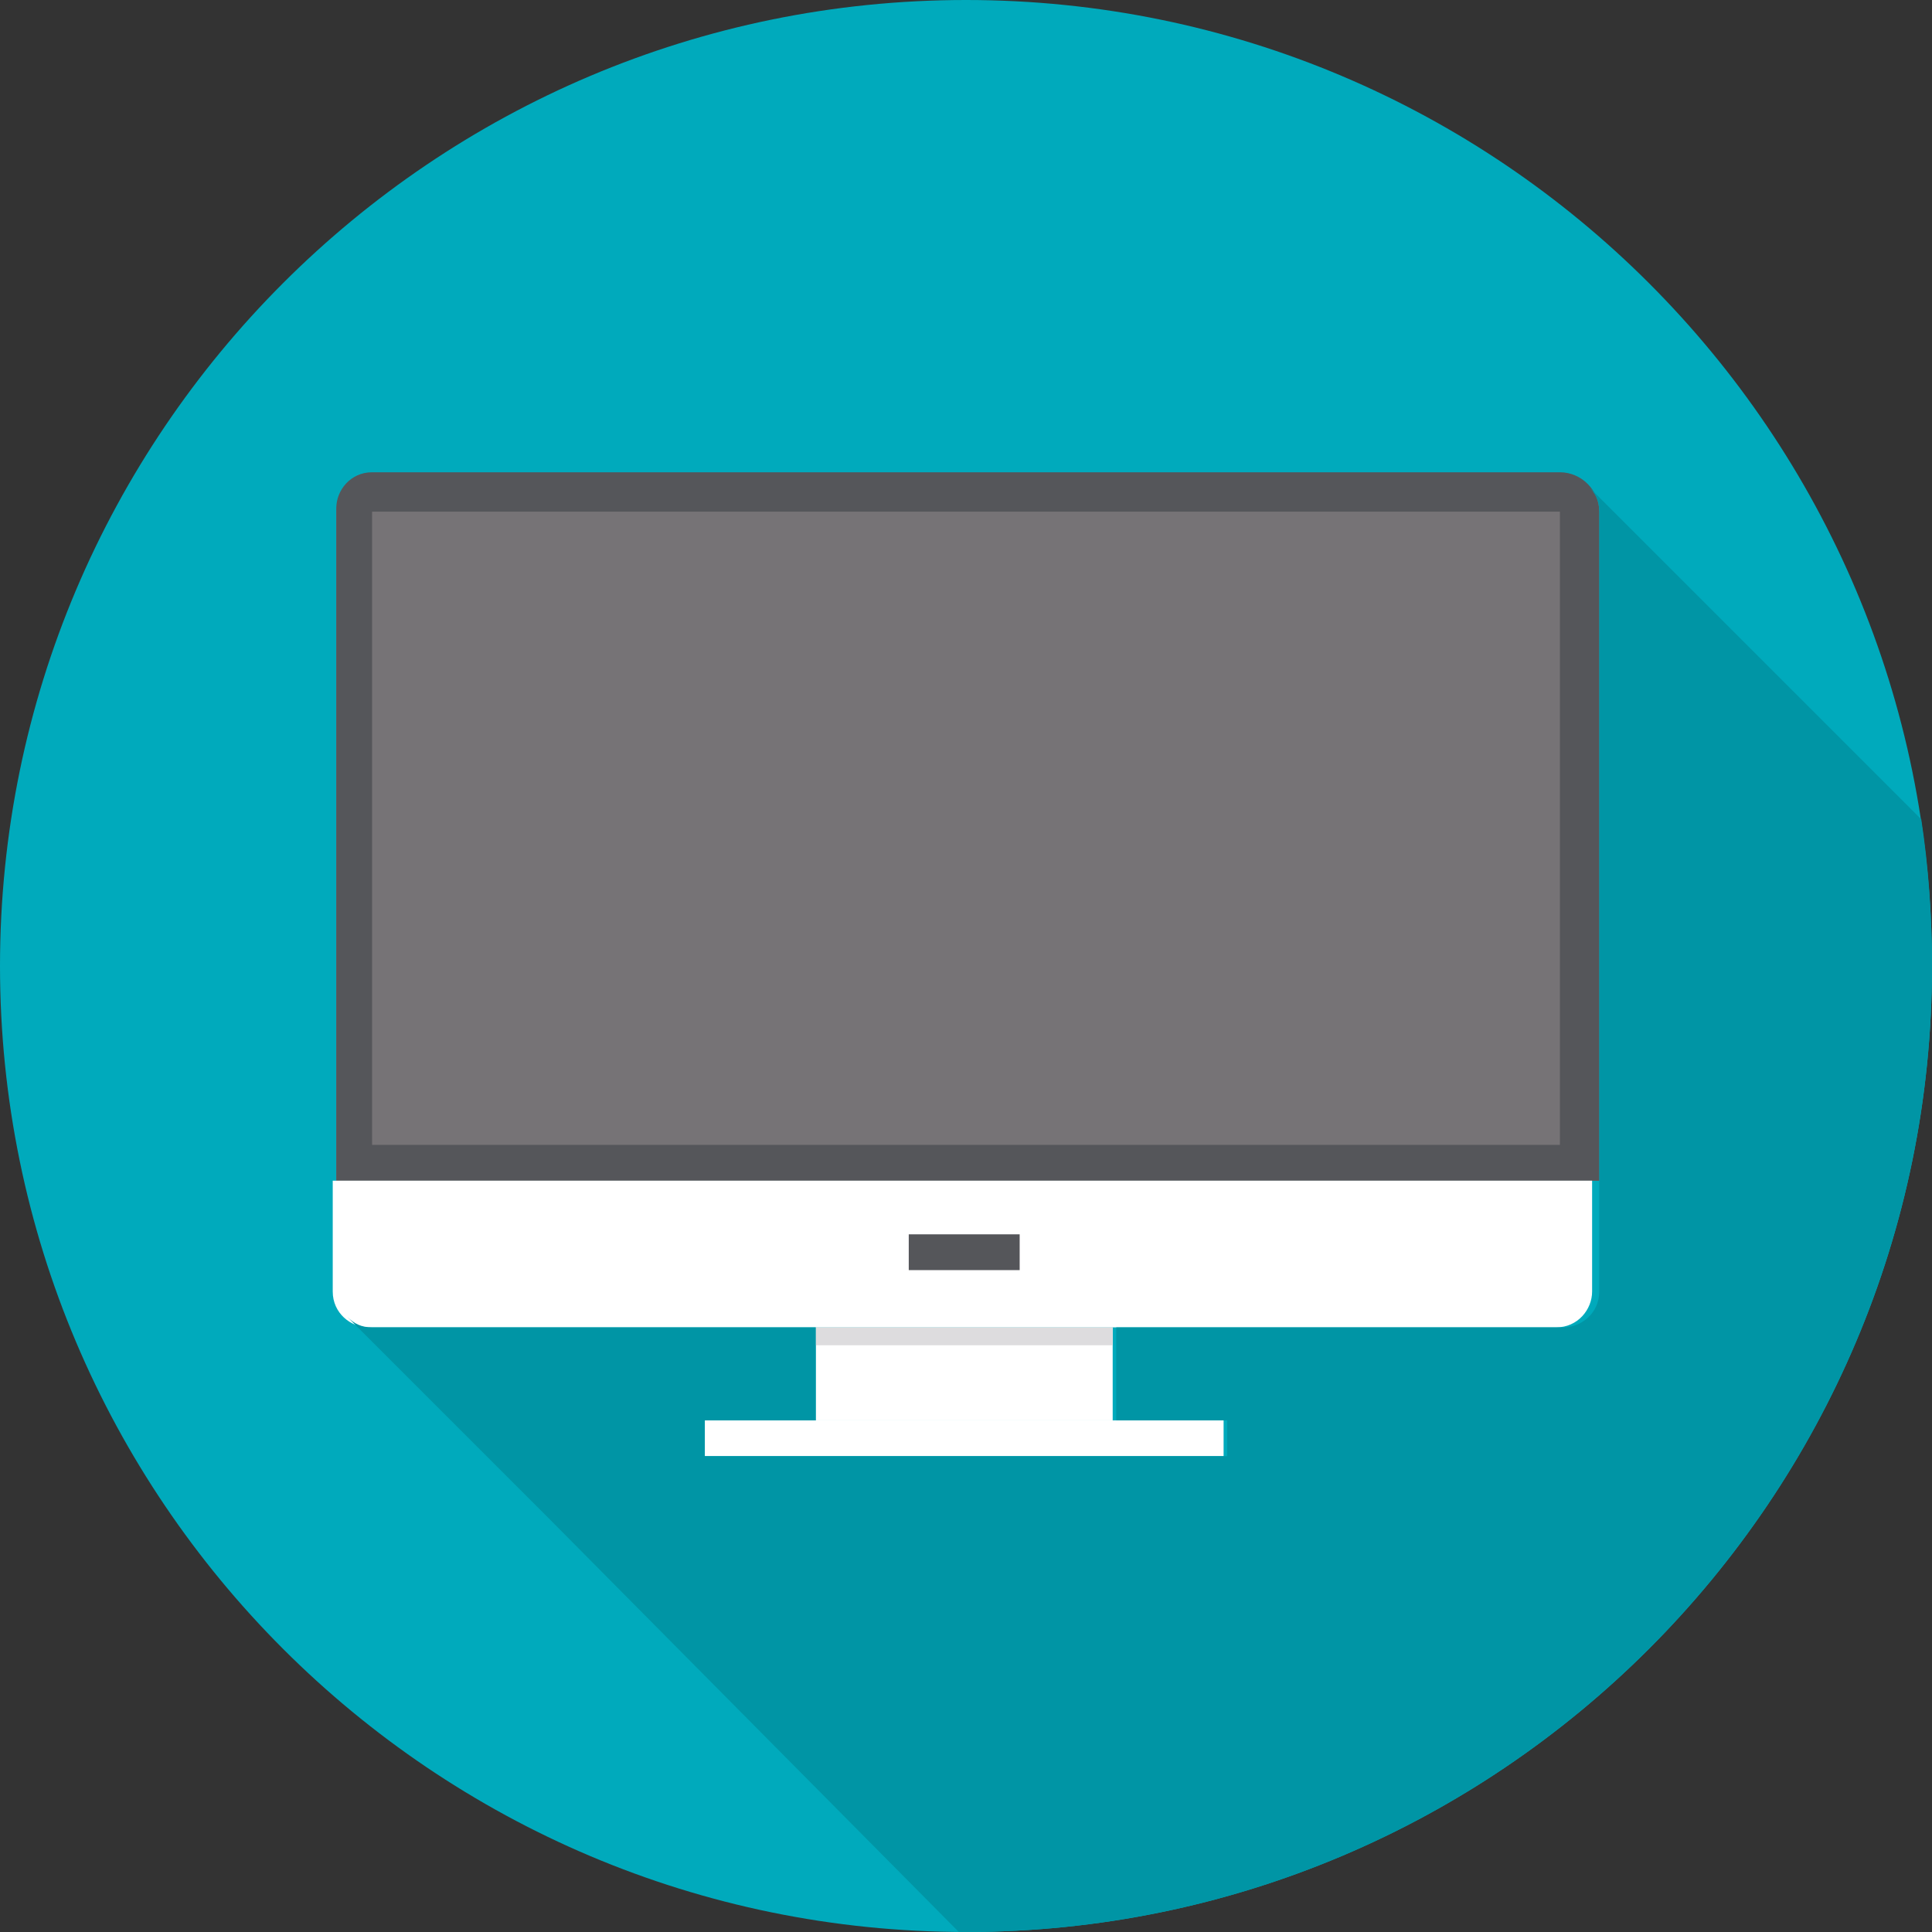
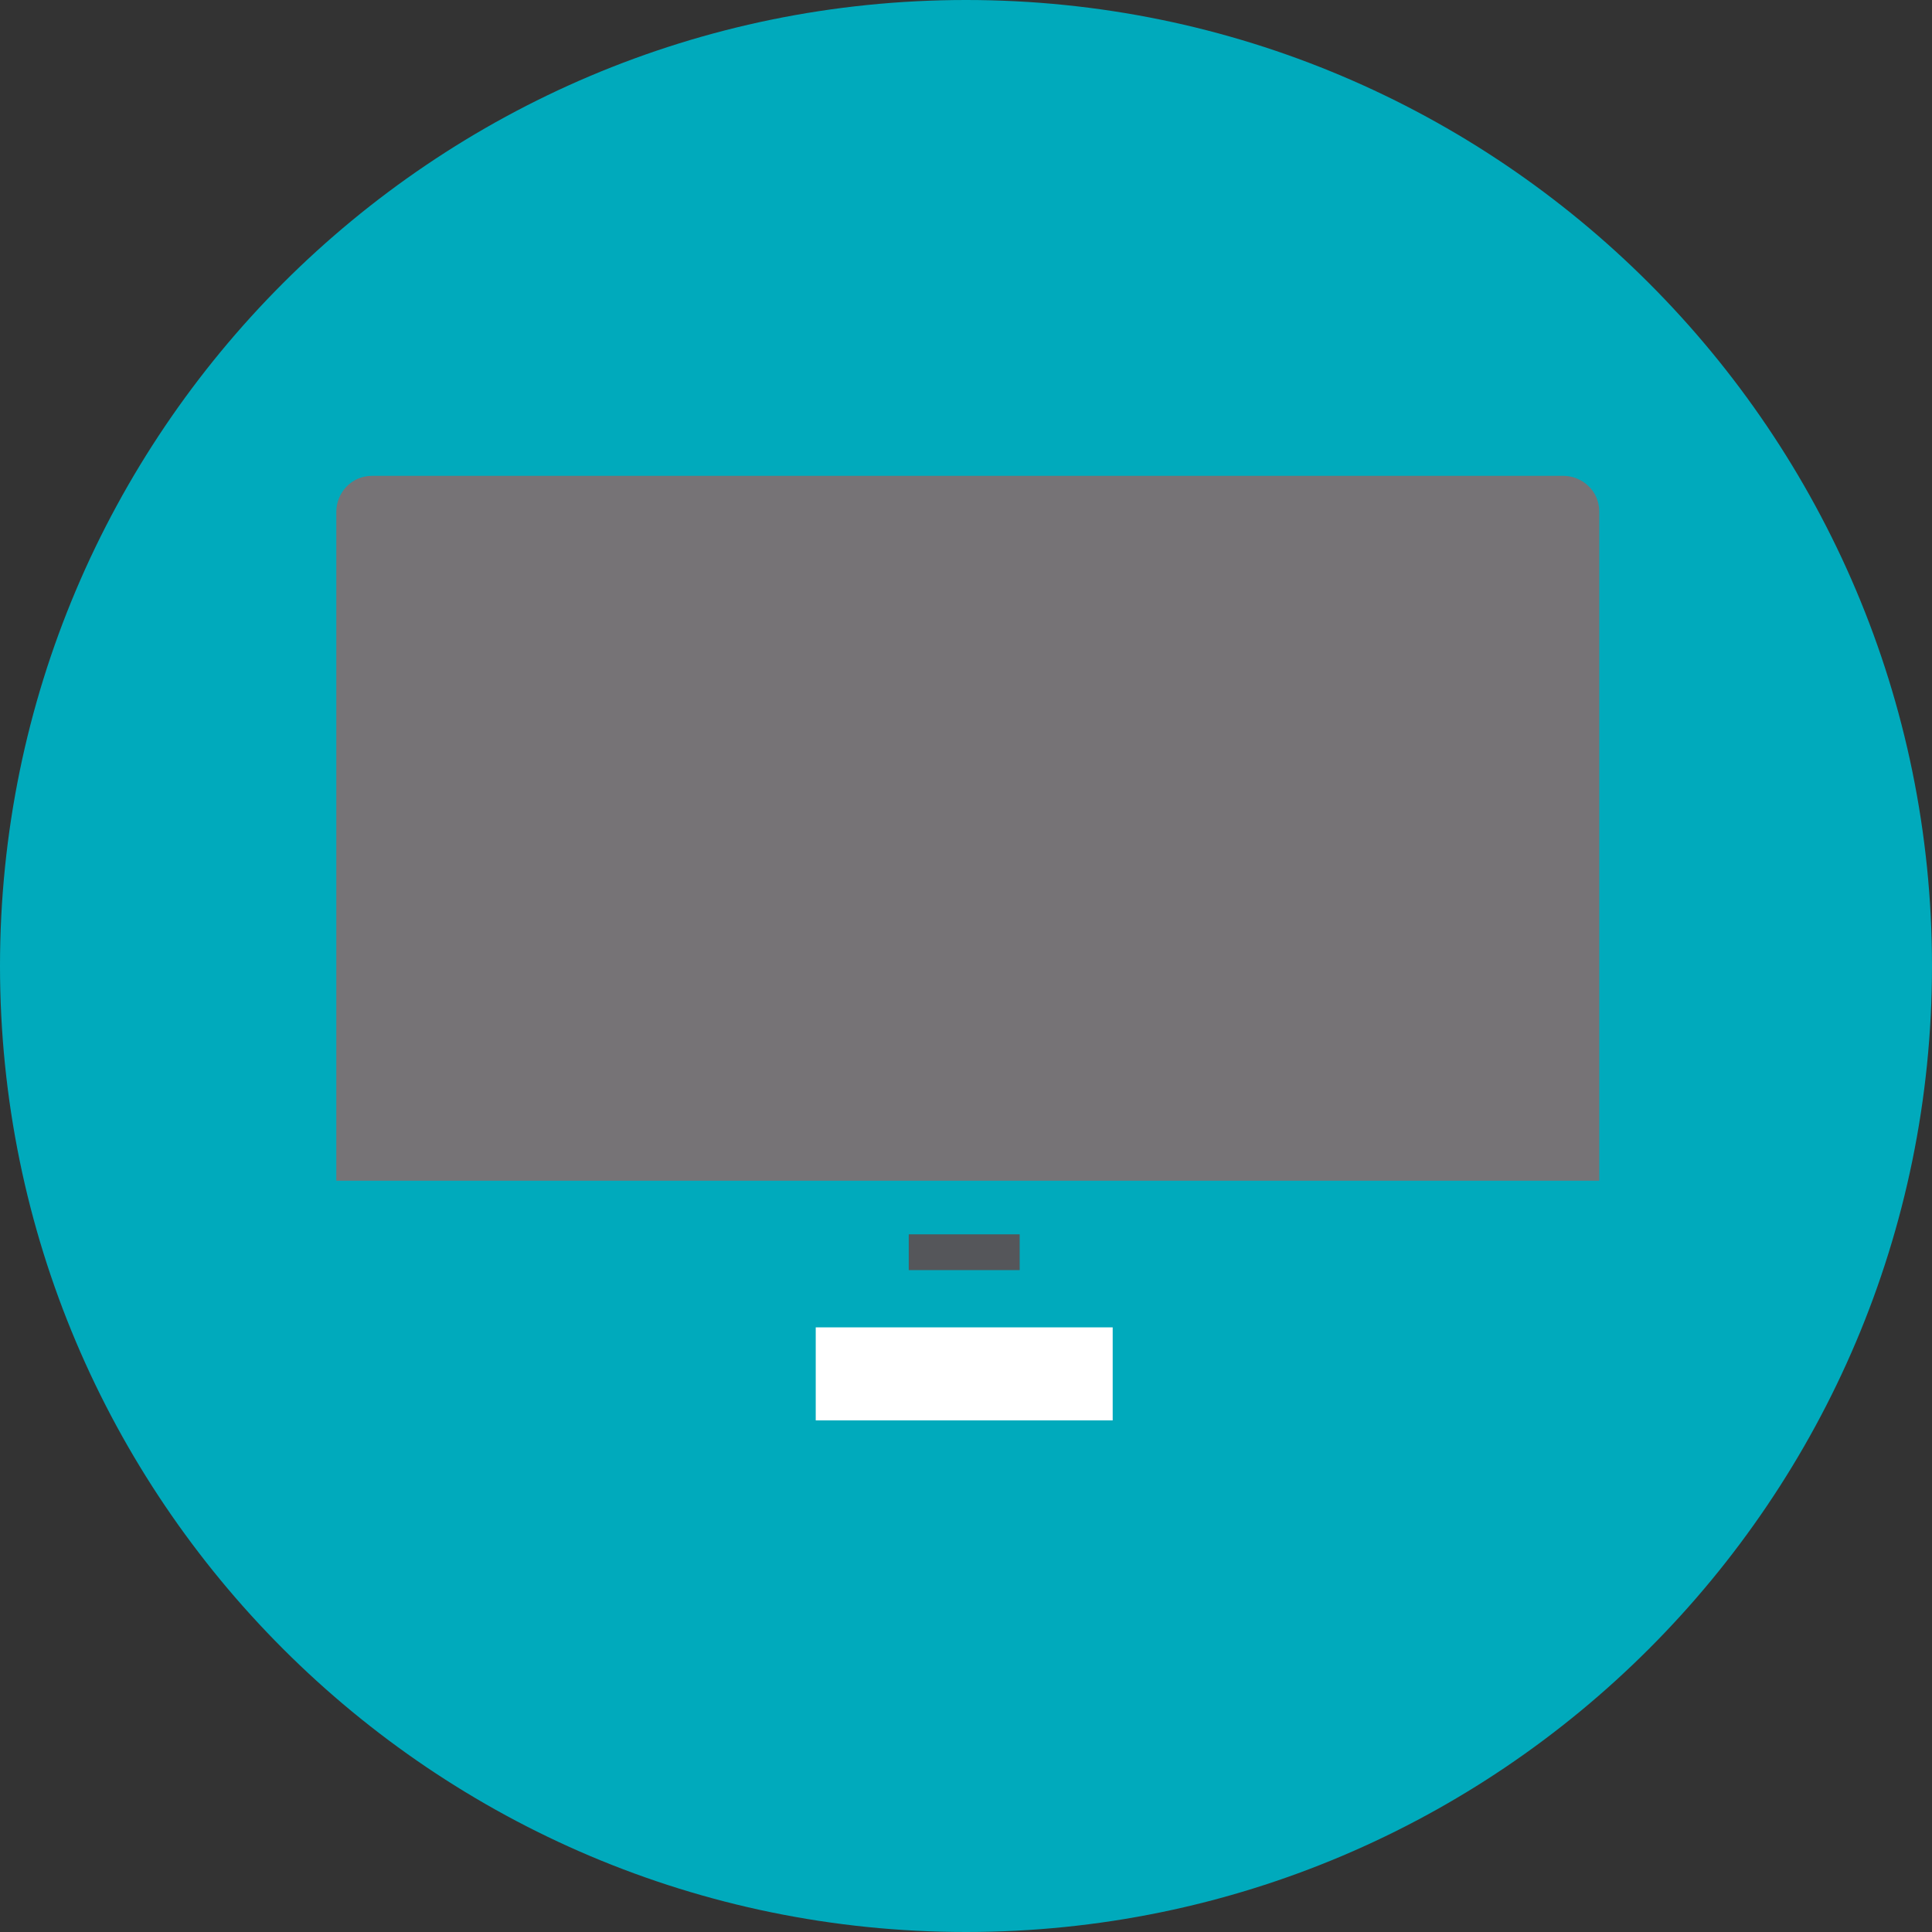
<svg xmlns="http://www.w3.org/2000/svg" xmlns:xlink="http://www.w3.org/1999/xlink" version="1.1" id="Layer_1" x="0px" y="0px" viewBox="0 0 54 54" style="enable-background:new 0 0 54 54;" xml:space="preserve">
  <rect x="0" y="0" width="54" height="54" fill="#333333" stroke="none" />
  <style type="text/css">
	.st0{clip-path:url(#SVGID_2_);fill:#00AABC;}
	.st1{clip-path:url(#SVGID_2_);fill:#767376;}
	.st2{fill:#FFFFFF;}
	.st3{clip-path:url(#SVGID_4_);fill:#55565A;}
	.st4{clip-path:url(#SVGID_4_);fill:#FFFFFF;}
	.st5{fill:#55565A;}
	.st6{fill:#DDDCDE;}
	.st7{clip-path:url(#SVGID_6_);fill:#0095A5;}
</style>
  <g>
    <defs>
      <rect id="SVGID_1_" width="54" height="54" />
    </defs>
    <clipPath id="SVGID_2_">
      <use xlink:href="#SVGID_1_" style="overflow:visible;" />
    </clipPath>
    <path class="st0" d="M54,27c0,14.9-12.1,27-27,27S0,41.9,0,27S12.1,0,27,0S54,12.1,54,27" />
    <path class="st1" d="M44.7,14.3c0-0.6-0.5-1-1-1H10.4c-0.6,0-1,0.5-1,1V33h35.3V14.3z" />
  </g>
  <rect x="22.8" y="37.1" class="st2" width="8.3" height="2.6" />
-   <rect x="19.7" y="39.7" class="st2" width="14.5" height="1" />
  <g>
    <defs>
-       <rect id="SVGID_3_" width="54" height="54" />
-     </defs>
+       </defs>
    <clipPath id="SVGID_4_">
      <use xlink:href="#SVGID_3_" style="overflow:visible;" />
    </clipPath>
-     <path class="st3" d="M43.6,13.2H10.4c-0.6,0-1,0.5-1,1V33h35.3V14.3C44.7,13.7,44.2,13.2,43.6,13.2 M43.6,14.3   C43.6,14.3,43.6,14.3,43.6,14.3l0,17.7H10.4V14.3c0,0,0,0,0,0H43.6z" />
    <path class="st4" d="M9.3,33v3.1c0,0.6,0.5,1,1,1h33.2c0.6,0,1-0.5,1-1V33H9.3z" />
  </g>
  <rect x="25.4" y="34.5" class="st5" width="3.1" height="1" />
-   <rect x="22.8" y="37.1" class="st6" width="8.3" height="0.5" />
  <g>
    <defs>
-       <rect id="SVGID_5_" width="54" height="54" />
-     </defs>
+       </defs>
    <clipPath id="SVGID_6_">
      <use xlink:href="#SVGID_5_" style="overflow:visible;" />
    </clipPath>
    <path class="st7" d="M53.7,22.9l-9.3-9.3c0.2,0.2,0.3,0.4,0.3,0.7V33v3.1c0,0.6-0.5,1-1,1H31.2v0.5v2.1h3.1v1H19.7v-1h3.1v-2.1   v-0.5h-2.1H10.4c-0.3,0-0.5-0.1-0.7-0.3l5.7,5.7L26.8,54c0.1,0,0.1,0,0.2,0c14.9,0,27-12.1,27-27C54,25.6,53.9,24.2,53.7,22.9" />
  </g>
</svg>